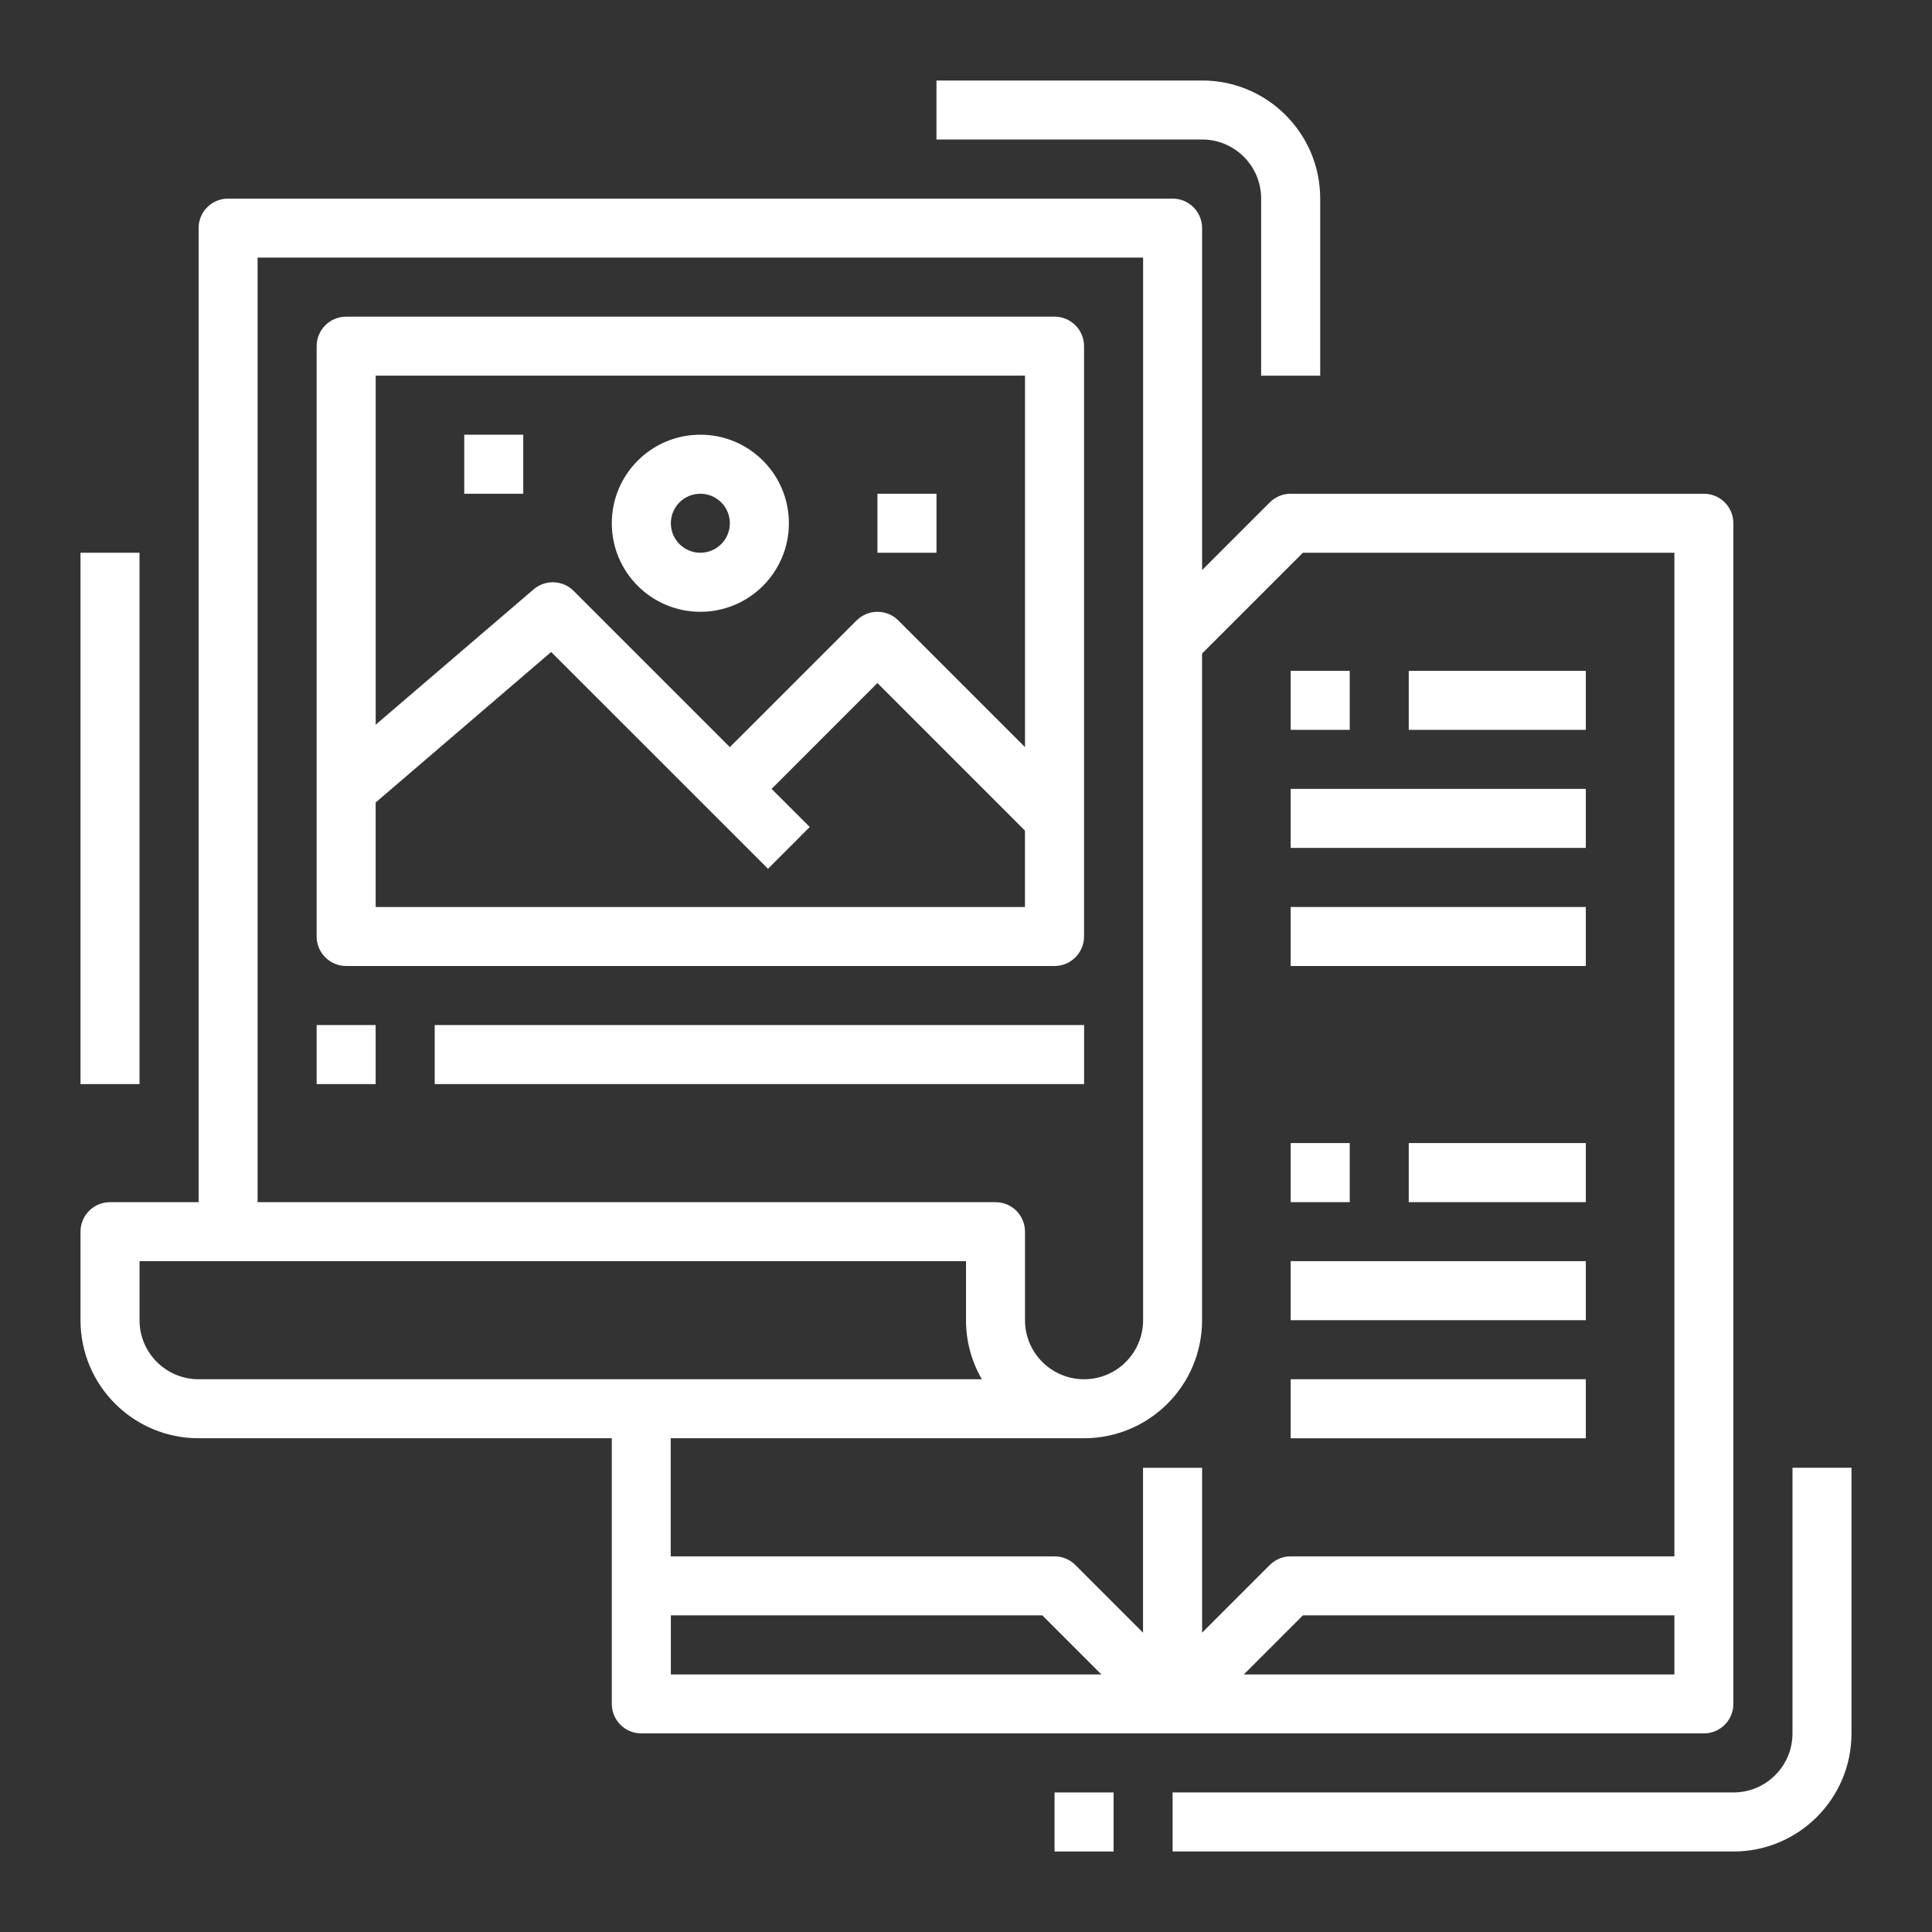
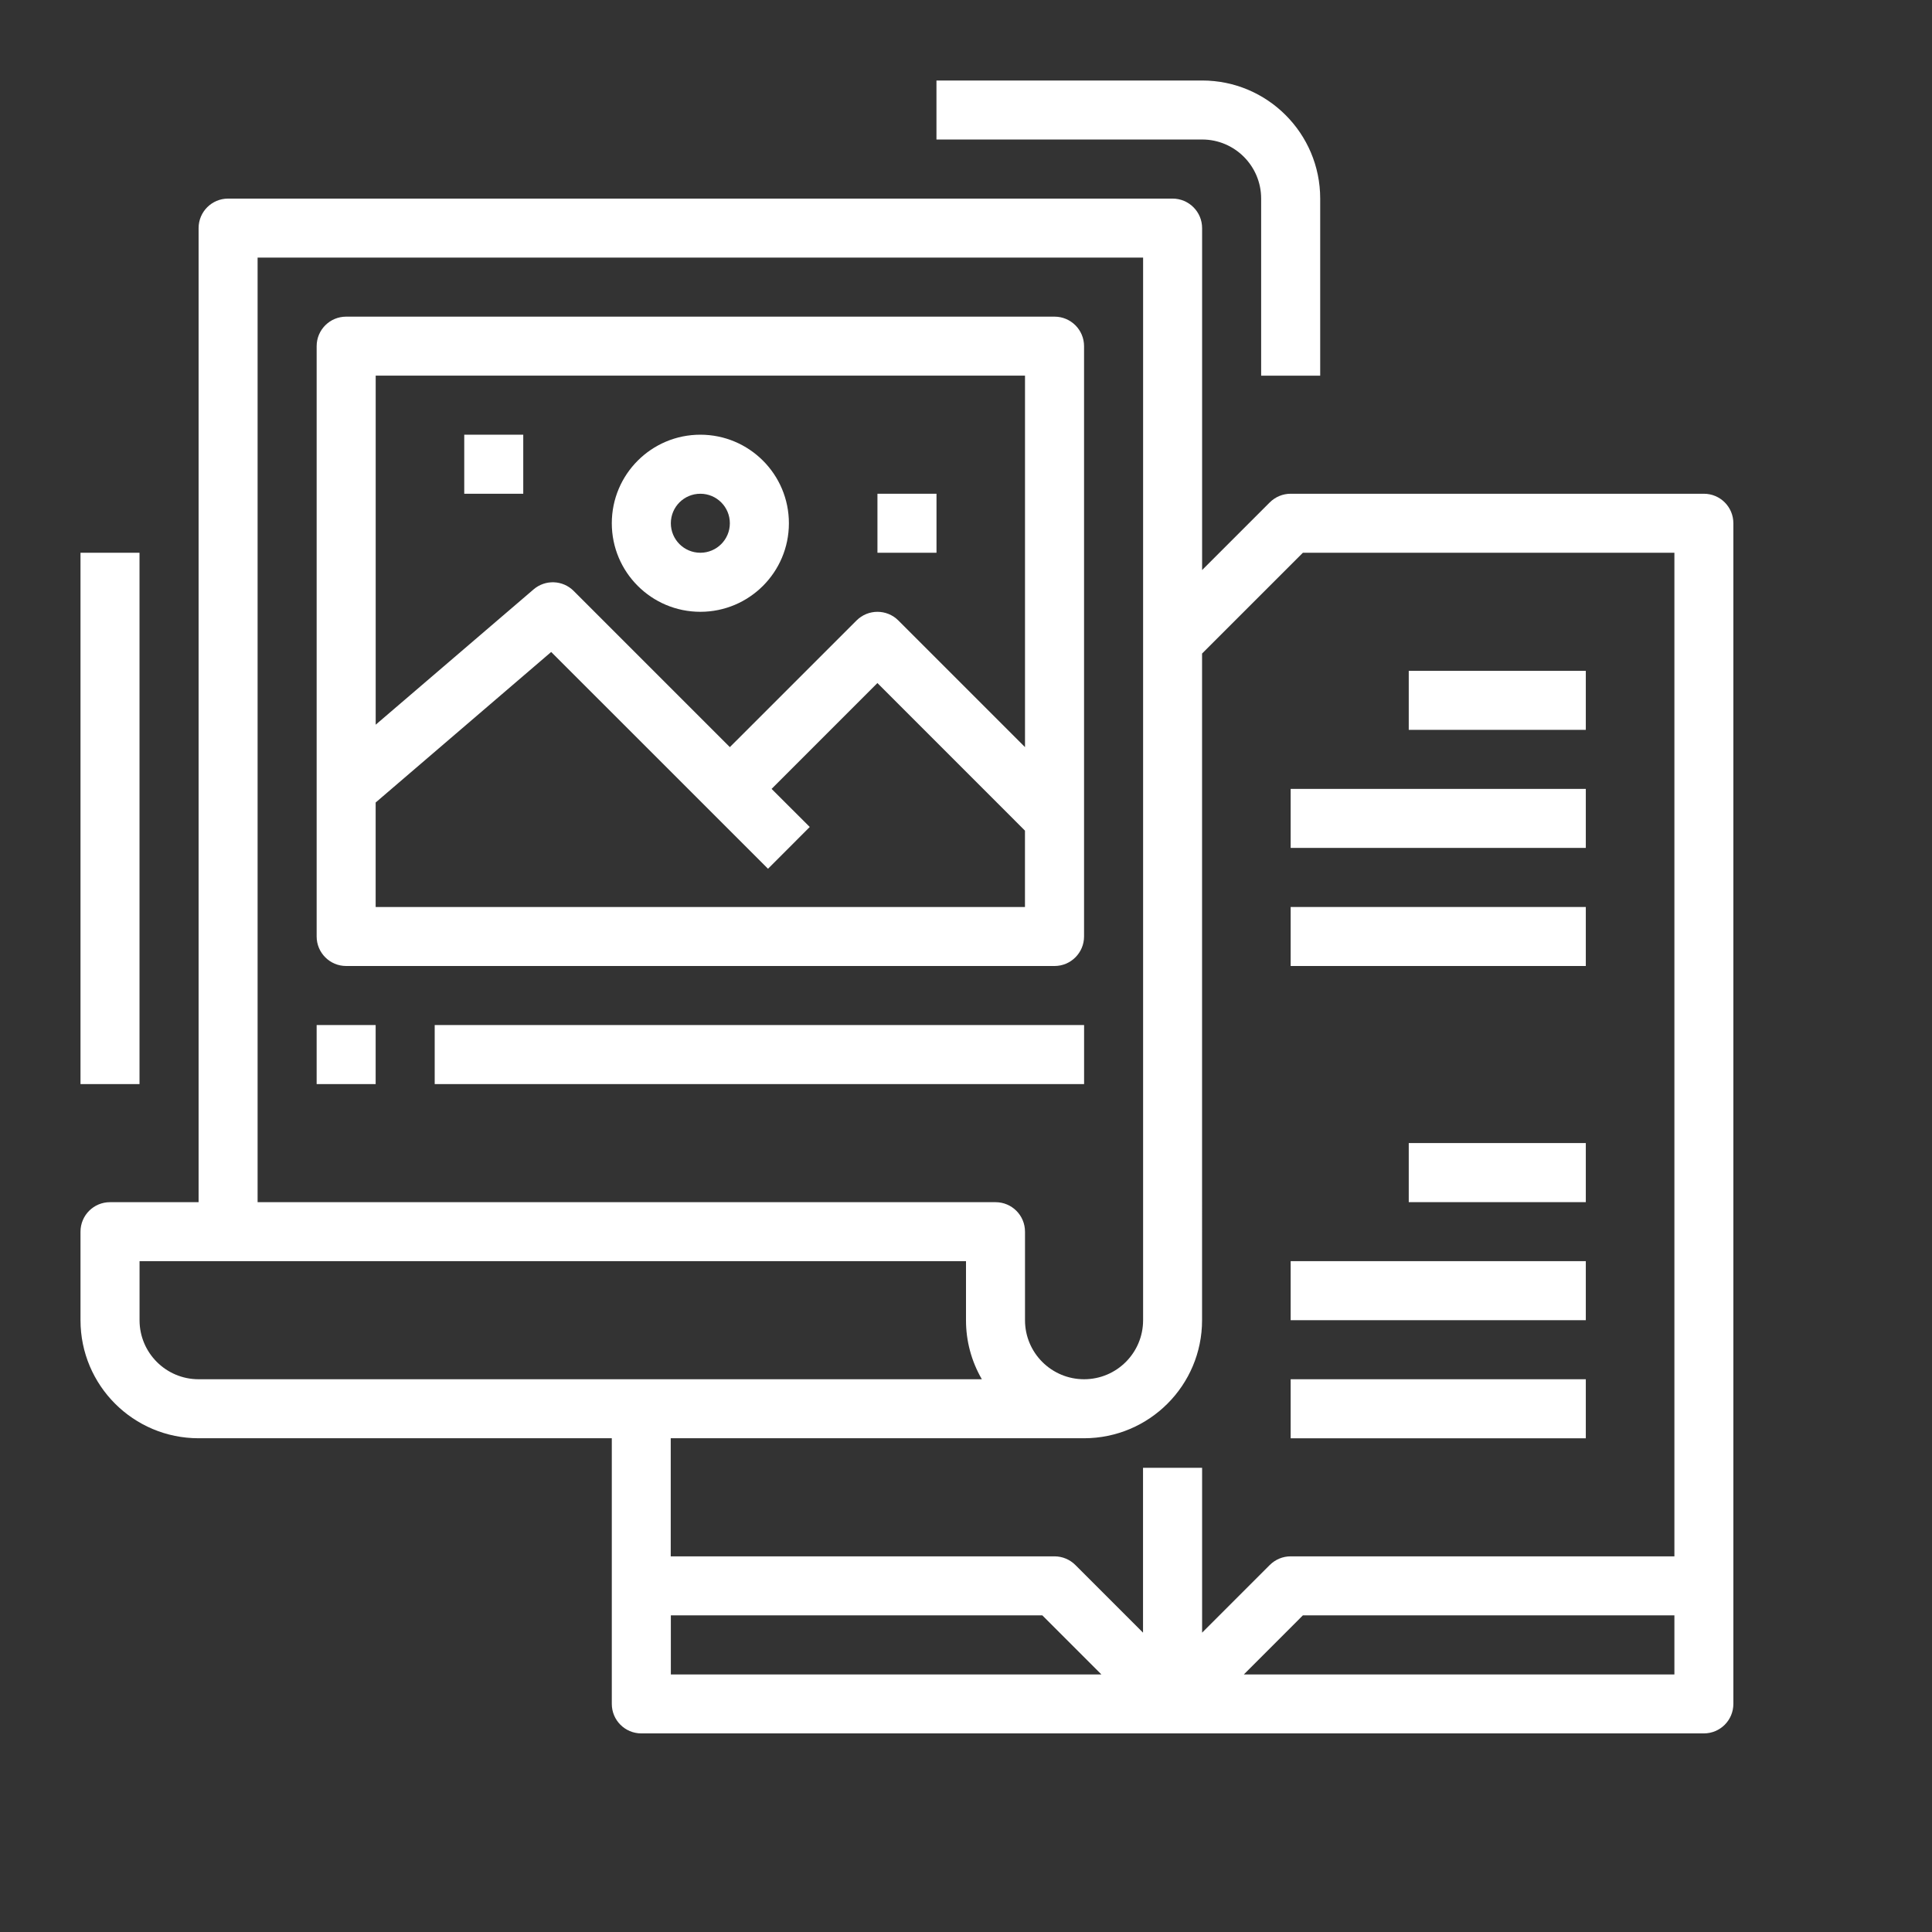
<svg xmlns="http://www.w3.org/2000/svg" version="1.1" id="Layer_1" x="0px" y="0px" width="48px" height="48px" viewBox="0 0 48 48" enable-background="new 0 0 48 48" xml:space="preserve">
  <rect x="0" y="0" width="48" height="48" fill="#333333" stroke="none" />
  <g id="Expand_2_">
    <path fill="#FFFFFF" d="M4.934,35.733H15.2v6.6c0,0.405,0.328,0.733,0.733,0.733h26.399c0.405,0,0.733-0.328,0.733-0.733V13   c0-0.406-0.328-0.733-0.733-0.733H32.066c-0.195,0-0.38,0.077-0.519,0.215l-1.681,1.681V5.667c0-0.405-0.329-0.733-0.734-0.733   H5.667c-0.405,0-0.733,0.328-0.733,0.733v24.201h-2.2C2.329,29.867,2,30.194,2,30.601V32.8C2,34.42,3.313,35.733,4.934,35.733z    M16.667,41.601v-1.468h9.229l1.468,1.468H16.667z M41.601,41.601H30.903l1.467-1.468h9.23V41.601z M32.37,13.733h9.23v24.934   h-9.534c-0.195,0-0.38,0.077-0.519,0.215l-1.681,1.681v-4.096h-1.468v4.096l-1.681-1.681c-0.138-0.138-0.324-0.215-0.519-0.215   h-9.534v-2.934h10.267c1.62,0,2.934-1.313,2.934-2.934V16.237L32.37,13.733z M6.4,6.4h22v26.4c0,0.81-0.656,1.467-1.466,1.467   c-0.811,0-1.468-0.657-1.468-1.467v-2.199c0-0.406-0.327-0.733-0.732-0.733H6.4V6.4z M3.466,31.333H24V32.8   c-0.001,0.516,0.135,1.021,0.394,1.467H4.934c-0.81,0-1.467-0.657-1.467-1.467V31.333z" />
    <path fill="#FFFFFF" d="M31.333,4.934v4.4H32.8v-4.4C32.8,3.313,31.486,2,29.867,2h-6.601v1.466h6.601   C30.677,3.466,31.333,4.124,31.333,4.934z" />
-     <path fill="#FFFFFF" d="M44.534,43.066c0,0.811-0.657,1.467-1.468,1.467H29.133V46h13.934C44.687,46,46,44.687,46,43.066v-6.6   h-1.466V43.066z" />
-     <rect x="26.2" y="44.533" fill="#FFFFFF" width="1.467" height="1.467" />
    <rect x="2" y="13.733" fill="#FFFFFF" width="1.466" height="13.201" />
-     <rect x="32.066" y="16.667" fill="#FFFFFF" width="1.468" height="1.466" />
    <rect x="35" y="16.667" fill="#FFFFFF" width="4.399" height="1.466" />
    <rect x="32.066" y="19.6" fill="#FFFFFF" width="7.333" height="1.466" />
-     <rect x="32.066" y="28.399" fill="#FFFFFF" width="1.468" height="1.468" />
    <rect x="35" y="28.399" fill="#FFFFFF" width="4.399" height="1.468" />
    <rect x="32.066" y="31.333" fill="#FFFFFF" width="7.333" height="1.467" />
    <rect x="32.066" y="34.267" fill="#FFFFFF" width="7.333" height="1.467" />
    <rect x="32.066" y="22.534" fill="#FFFFFF" width="7.333" height="1.466" />
    <path fill="#FFFFFF" d="M8.6,24h17.6c0.404,0,0.733-0.329,0.733-0.733V8.6c0-0.405-0.329-0.733-0.733-0.733H8.6   c-0.405,0-0.733,0.328-0.733,0.733v14.667C7.867,23.671,8.195,24,8.6,24z M9.333,22.534v-2.596l4.361-3.74l5.387,5.386l1.037-1.038   L19.17,19.6l2.629-2.63l3.666,3.667v1.897H9.333z M25.466,9.333v9.229l-3.147-3.147c-0.287-0.286-0.751-0.286-1.038,0l-3.148,3.147   l-3.881-3.881c-0.271-0.271-0.704-0.287-0.995-0.038l-3.923,3.362V9.333H25.466z" />
    <path fill="#FFFFFF" d="M17.4,15.2c1.215,0,2.2-0.985,2.2-2.2s-0.985-2.2-2.2-2.2c-1.215,0-2.2,0.985-2.2,2.2   S16.185,15.2,17.4,15.2z M17.4,12.267c0.405,0,0.733,0.328,0.733,0.733c0,0.405-0.328,0.733-0.733,0.733   c-0.405,0-0.733-0.328-0.733-0.733C16.667,12.594,16.995,12.267,17.4,12.267z" />
    <rect x="11.534" y="10.8" fill="#FFFFFF" width="1.466" height="1.467" />
    <rect x="21.8" y="12.267" fill="#FFFFFF" width="1.467" height="1.466" />
    <rect x="7.867" y="25.467" fill="#FFFFFF" width="1.466" height="1.467" />
    <rect x="10.8" y="25.467" fill="#FFFFFF" width="16.134" height="1.467" />
  </g>
</svg>